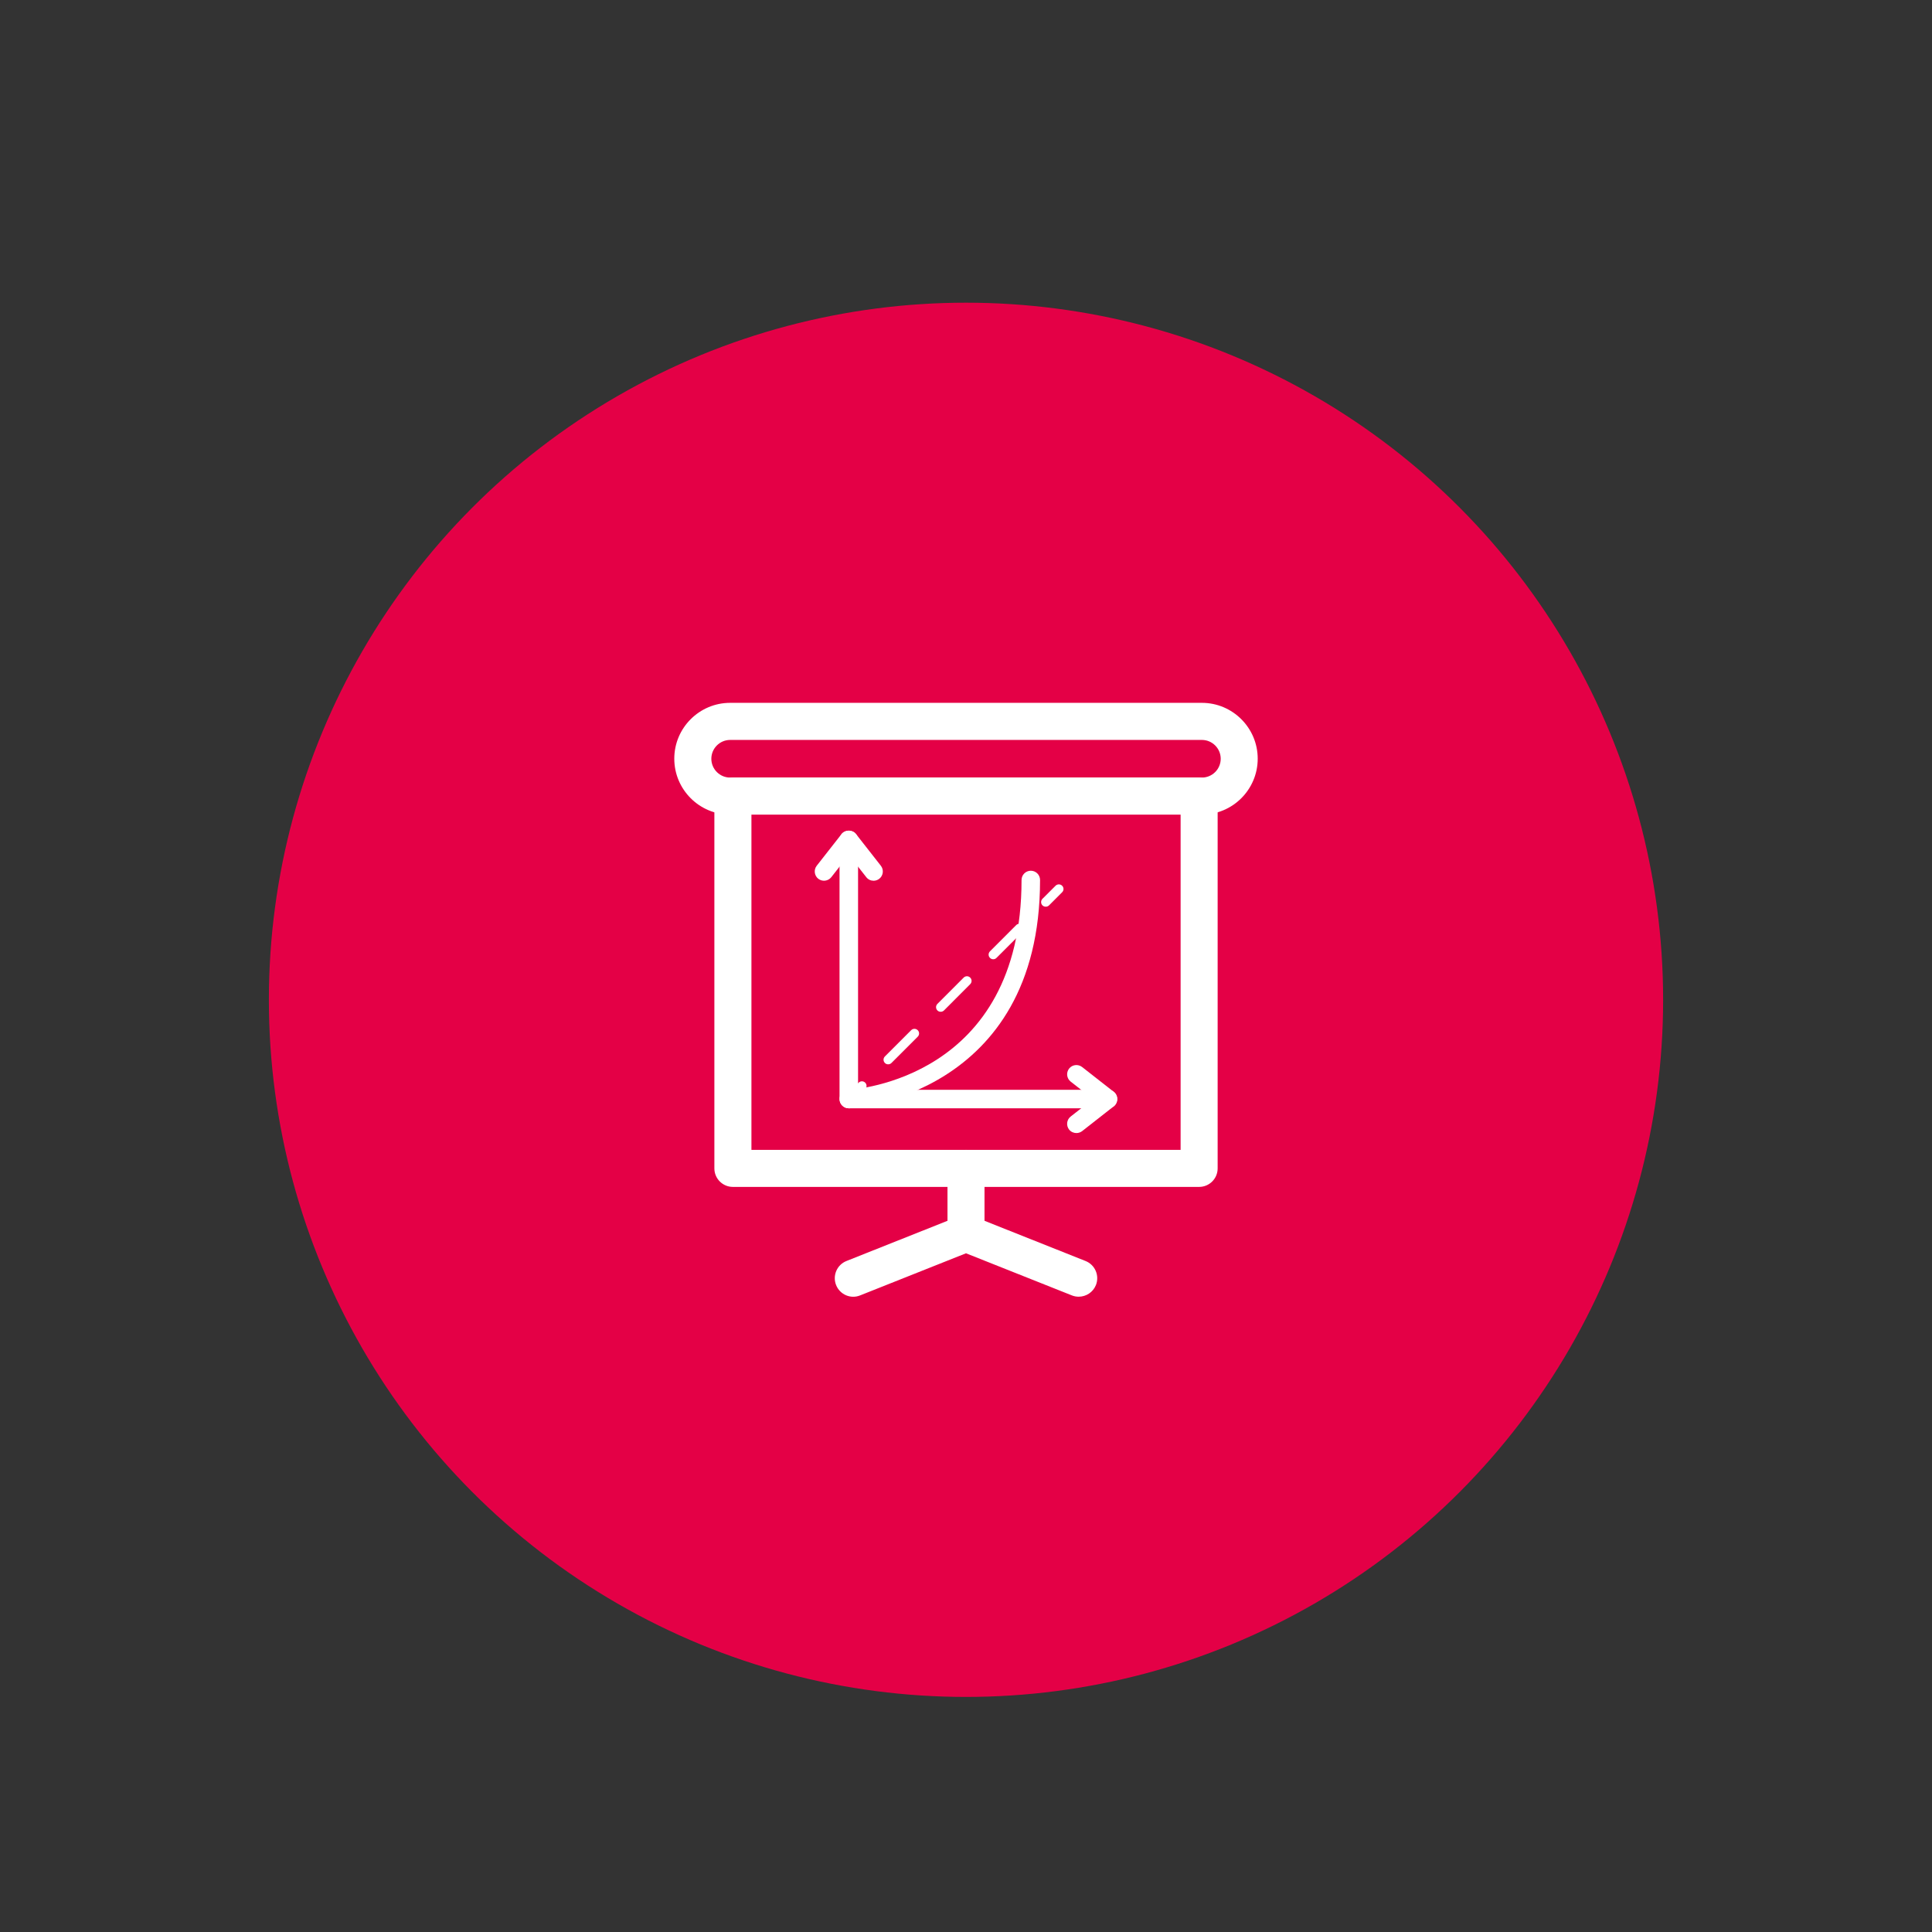
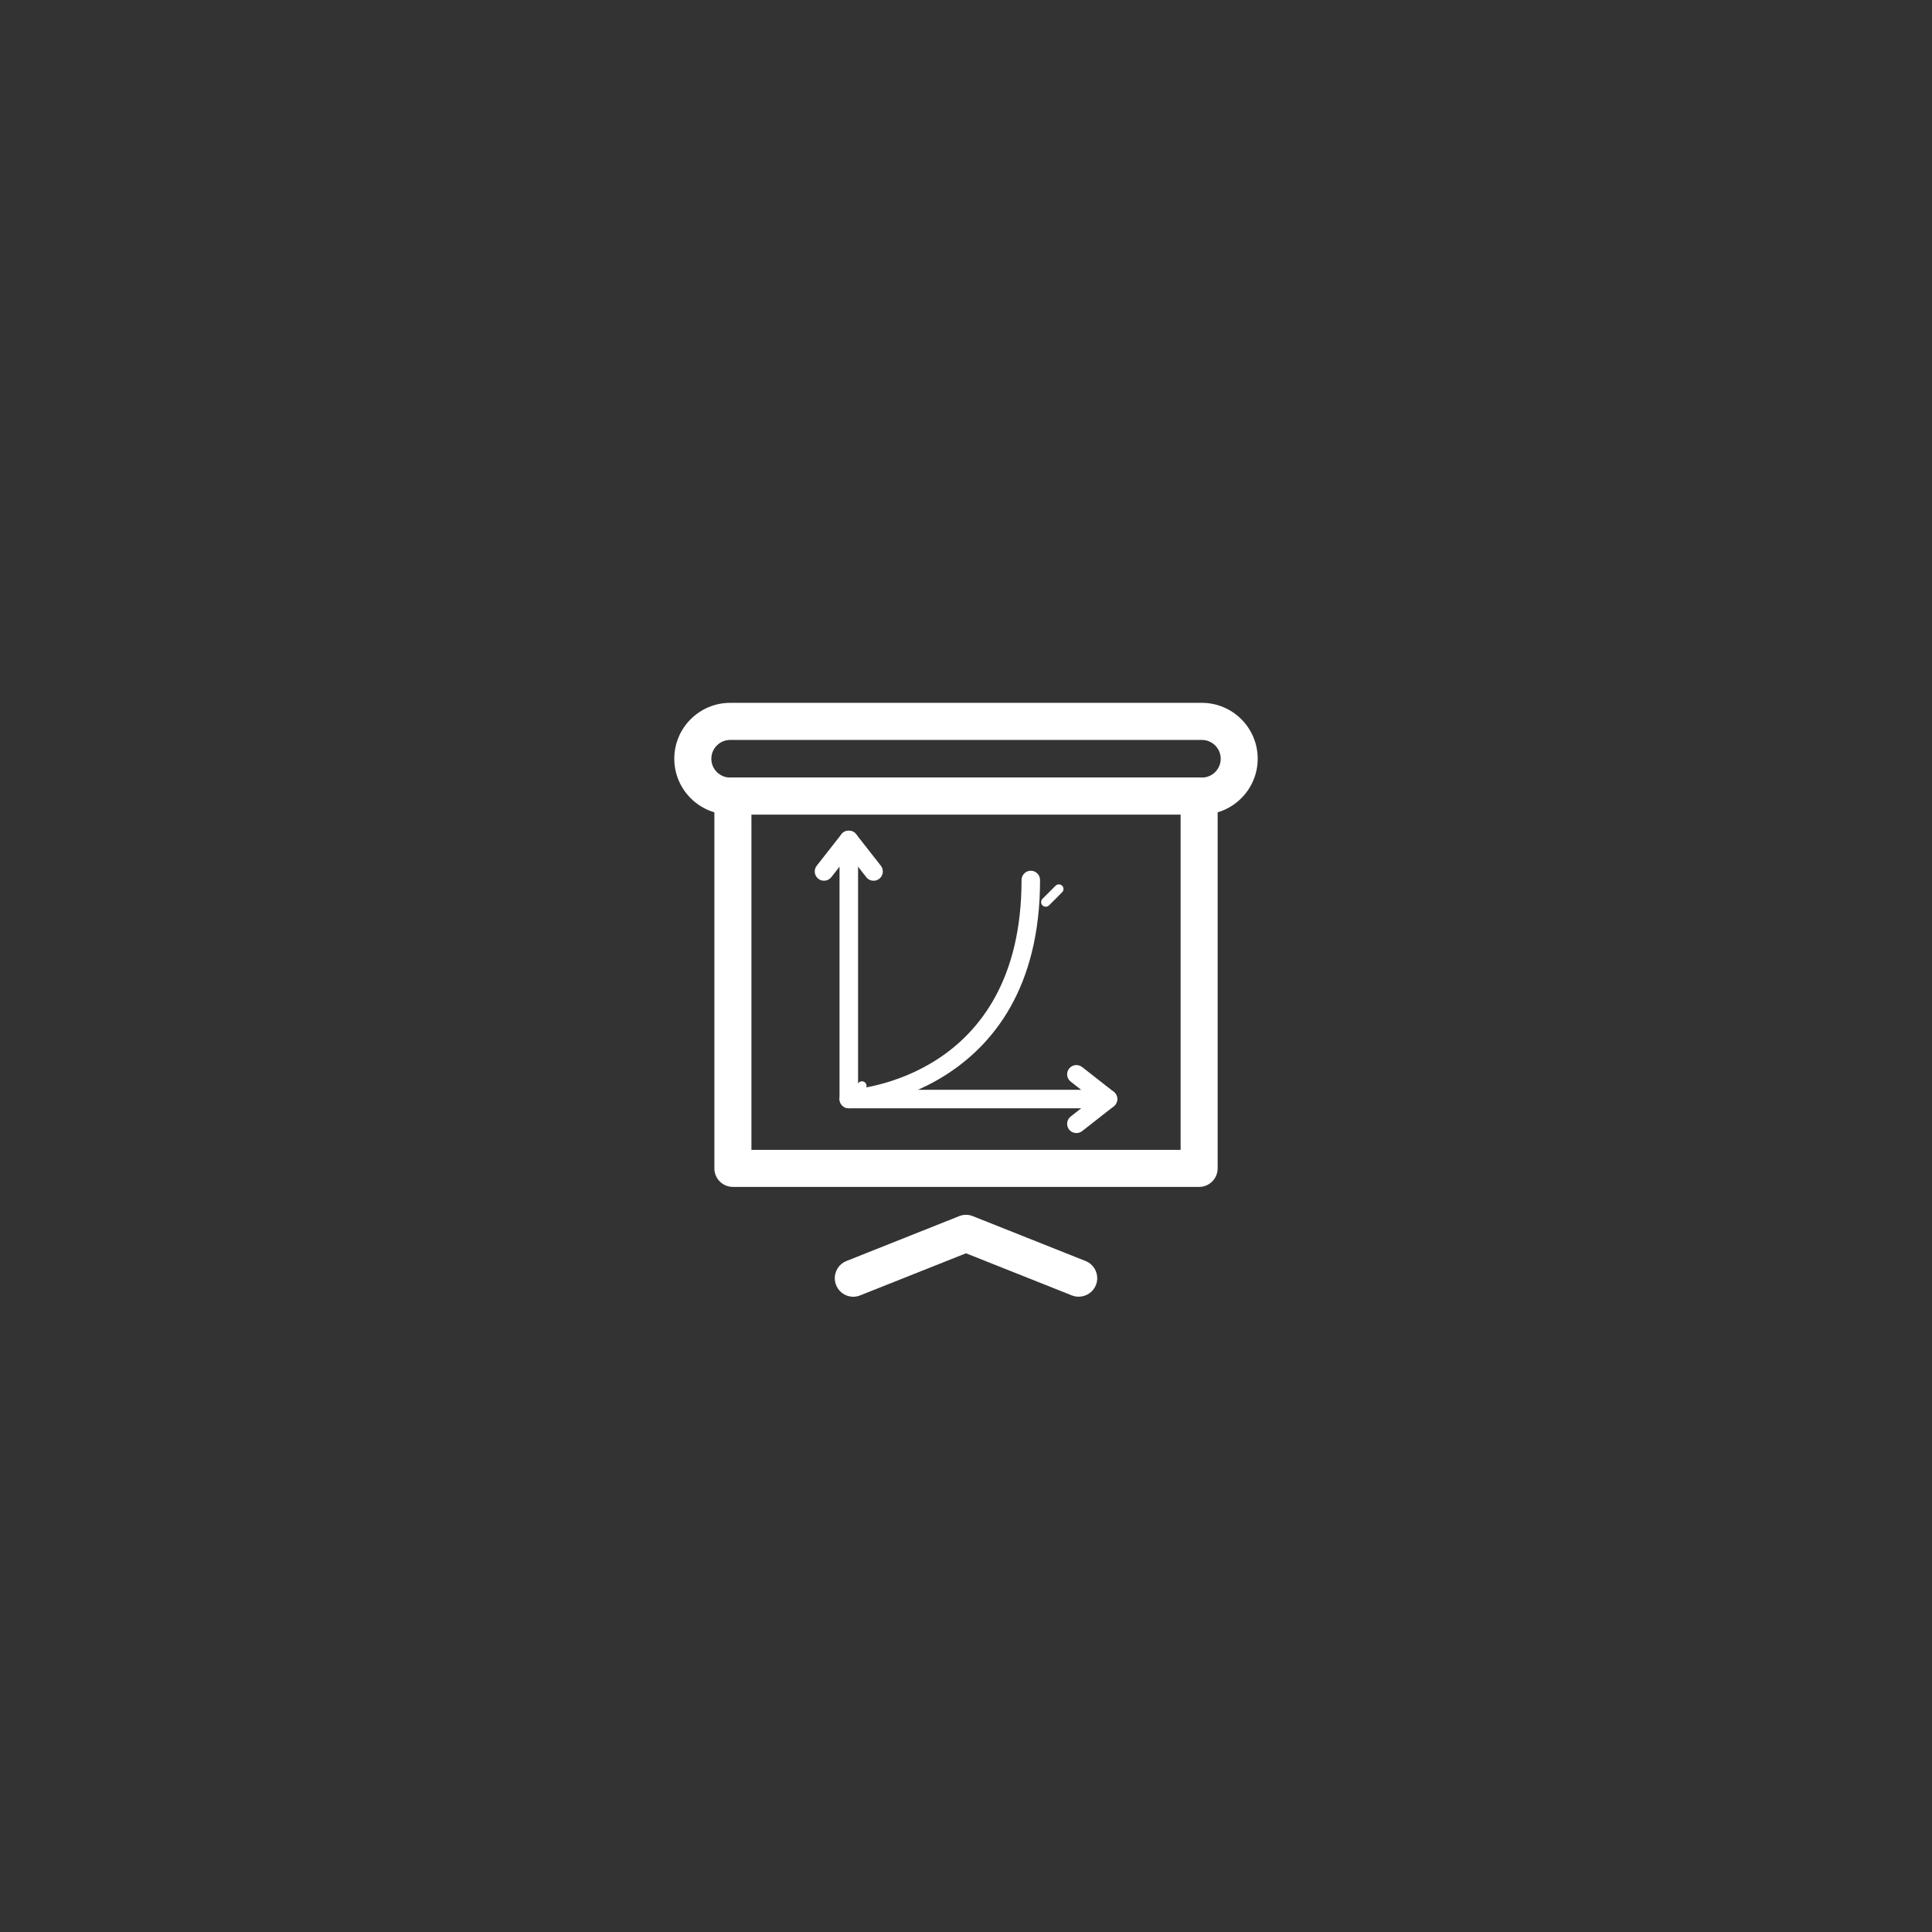
<svg xmlns="http://www.w3.org/2000/svg" version="1.1" x="0px" y="0px" width="100px" height="100px" viewBox="-13.917 -15.667 100 100" enable-background="new -13.917 -15.667 100 100" xml:space="preserve">
  <rect x="-13.917" y="-15.667" width="100" height="100" fill="#333333" stroke="none" />
  <defs>
</defs>
-   <circle fill="#E40046" cx="36.083" cy="36.083" r="36.083" />
  <path fill="#FFFFFF" d="M48.291,26.496H23.875c-1.594,0-2.891-1.298-2.891-2.893c0-1.594,1.297-2.891,2.891-2.891h24.416  c1.594,0,2.891,1.297,2.891,2.891C51.182,25.198,49.885,26.496,48.291,26.496z M23.876,22.632c-0.537,0-0.974,0.437-0.974,0.974  c0,0.538,0.437,0.974,0.974,0.974h24.416c0.537,0,0.975-0.436,0.975-0.974c0-0.537-0.438-0.974-0.975-0.974H23.876z" />
  <path fill="#FFFFFF" d="M48.148,45.767H24.018c-0.53,0-0.959-0.429-0.959-0.958V25.536c0-0.53,0.43-0.96,0.959-0.96h24.131  c0.529,0,0.959,0.43,0.959,0.96v19.272C49.108,45.338,48.68,45.767,48.148,45.767z M24.977,43.851h22.214V26.496H24.977V43.851z" />
-   <path fill="#FFFFFF" d="M36.083,49.13c-0.53,0-0.958-0.429-0.958-0.959v-3.362c0-0.53,0.429-0.958,0.958-0.958  s0.958,0.428,0.958,0.958v3.362C37.042,48.701,36.613,49.13,36.083,49.13z" />
  <path fill="#FFFFFF" d="M41.915,51.45c-0.117,0-0.238-0.021-0.354-0.068l-5.478-2.179l-5.478,2.179  c-0.492,0.201-1.05-0.042-1.246-0.535c-0.195-0.492,0.045-1.05,0.537-1.245l5.833-2.321c0.227-0.093,0.481-0.093,0.708,0  l5.833,2.321c0.492,0.195,0.733,0.753,0.538,1.245C42.657,51.224,42.296,51.45,41.915,51.45z" />
  <path fill="#FFFFFF" d="M43.432,41.698H30.016c-0.264,0-0.479-0.212-0.479-0.479V27.804c0-0.264,0.215-0.479,0.479-0.479  c0.265,0,0.48,0.216,0.48,0.479v12.936h12.937c0.265,0,0.479,0.215,0.479,0.479C43.912,41.486,43.698,41.698,43.432,41.698z" />
  <path fill="#FFFFFF" d="M31.3,29.92c-0.143,0-0.284-0.063-0.378-0.184l-0.907-1.155l-0.904,1.155  c-0.163,0.207-0.464,0.244-0.673,0.083c-0.208-0.164-0.245-0.466-0.082-0.675l1.283-1.637c0.182-0.232,0.573-0.232,0.754,0  l1.283,1.637c0.163,0.209,0.127,0.51-0.082,0.675C31.508,29.885,31.403,29.92,31.3,29.92z" />
  <path fill="#FFFFFF" d="M41.797,42.98c-0.142,0-0.283-0.062-0.378-0.181c-0.163-0.211-0.126-0.512,0.082-0.675l1.155-0.903  l-1.155-0.904c-0.208-0.165-0.245-0.464-0.082-0.674c0.164-0.208,0.464-0.243,0.673-0.082l1.636,1.282  c0.116,0.092,0.183,0.23,0.183,0.378c0,0.146-0.068,0.288-0.183,0.378l-1.636,1.282C42.004,42.948,41.9,42.98,41.797,42.98z" />
  <path fill="#FFFFFF" d="M30.016,41.459c-0.061,0-0.122-0.022-0.169-0.07c-0.094-0.094-0.094-0.243,0-0.338l0.679-0.679  c0.094-0.094,0.245-0.094,0.34,0c0.093,0.094,0.093,0.245,0,0.339l-0.68,0.678C30.139,41.437,30.078,41.459,30.016,41.459z" />
-   <path fill="#FFFFFF" d="M32.055,39.422c-0.061,0-0.124-0.021-0.169-0.069c-0.095-0.094-0.095-0.245,0-0.339l1.359-1.359  c0.094-0.093,0.245-0.093,0.339,0c0.094,0.093,0.094,0.245,0,0.338l-1.36,1.36C32.177,39.4,32.115,39.422,32.055,39.422z   M34.773,36.702c-0.062,0-0.123-0.021-0.169-0.068c-0.095-0.094-0.095-0.246,0-0.34l1.358-1.36c0.094-0.094,0.246-0.094,0.339,0  c0.094,0.093,0.094,0.245,0,0.339l-1.358,1.361C34.896,36.681,34.834,36.702,34.773,36.702z M37.493,33.984  c-0.062,0-0.123-0.022-0.169-0.072c-0.094-0.093-0.094-0.243,0-0.338l1.359-1.36c0.094-0.093,0.246-0.093,0.339,0  c0.094,0.095,0.094,0.246,0,0.341l-1.359,1.357C37.615,33.962,37.554,33.984,37.493,33.984z" />
  <path fill="#FFFFFF" d="M40.211,31.263c-0.062,0-0.123-0.021-0.17-0.068c-0.094-0.094-0.094-0.245,0-0.34l0.678-0.677  c0.094-0.093,0.246-0.093,0.34,0c0.094,0.093,0.094,0.245,0,0.338l-0.678,0.679C40.334,31.241,40.273,31.263,40.211,31.263z" />
  <path fill="#FFFFFF" d="M30.016,41.698c-0.252,0-0.464-0.199-0.478-0.456c-0.013-0.263,0.19-0.487,0.454-0.501  c0.365-0.021,8.966-0.594,8.966-10.86c0-0.264,0.215-0.479,0.479-0.479c0.265,0,0.479,0.215,0.479,0.479  c0,11.191-9.78,11.813-9.878,11.817C30.032,41.698,30.024,41.698,30.016,41.698z" />
</svg>